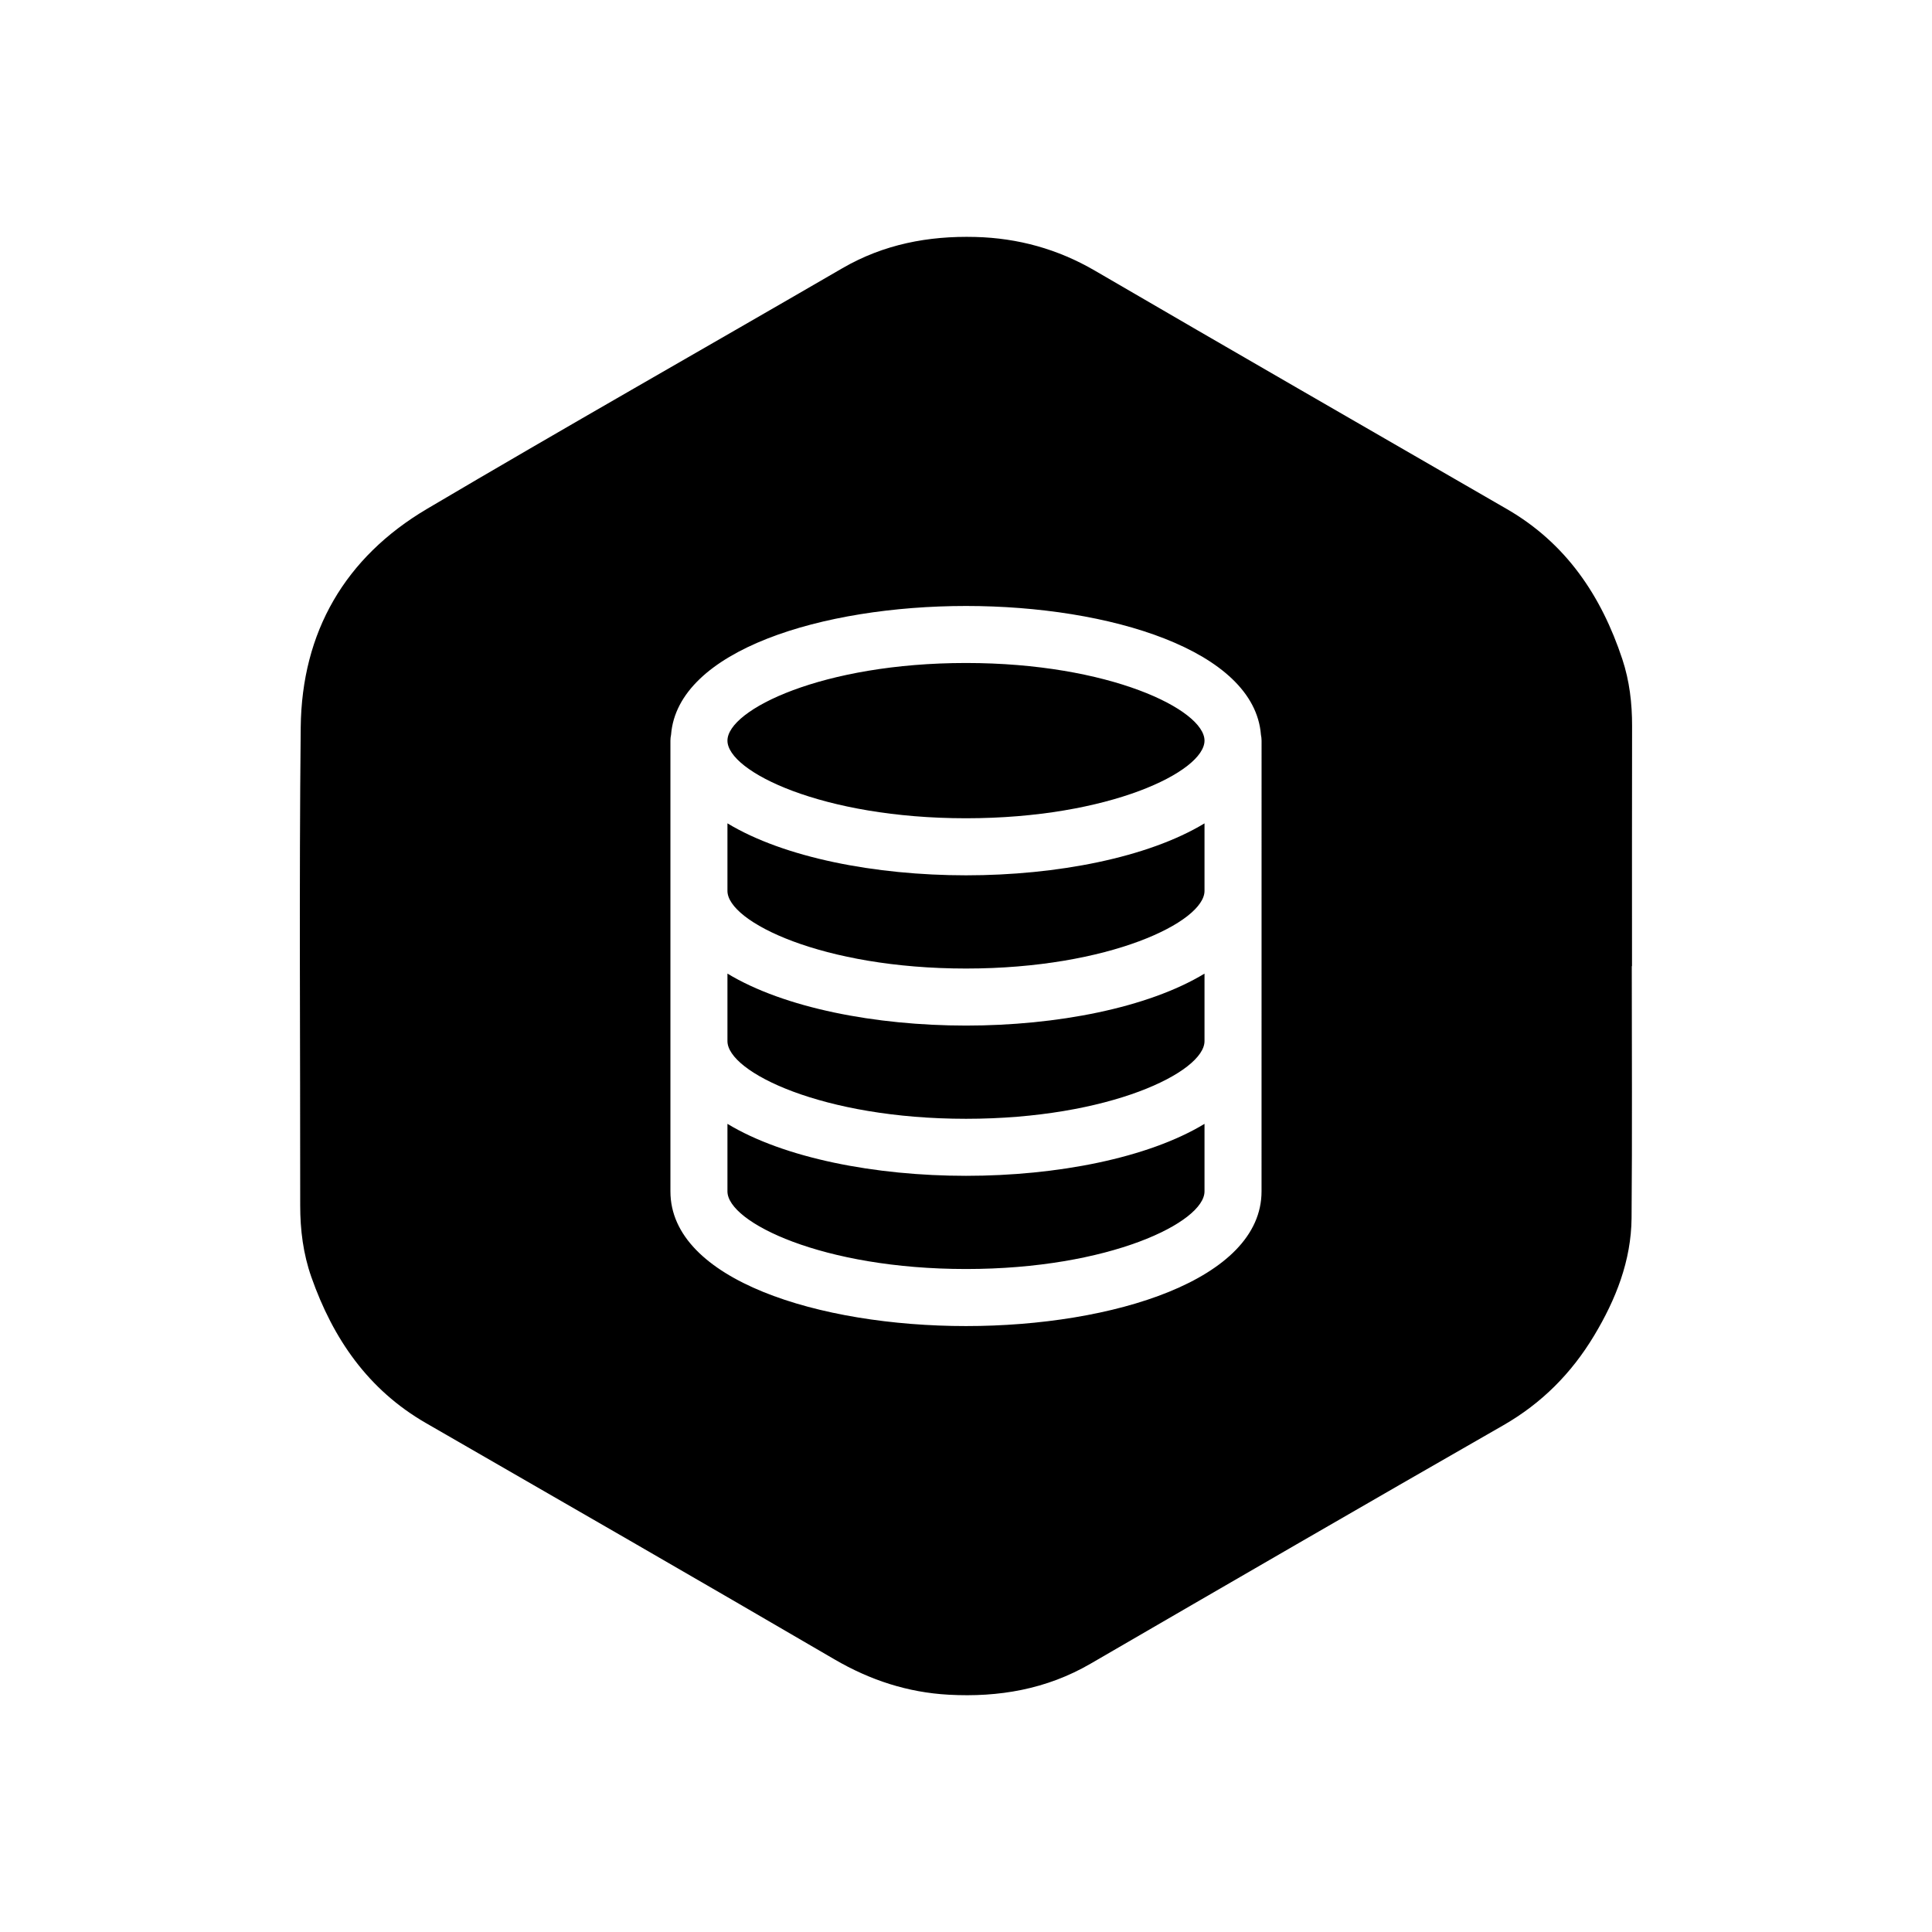
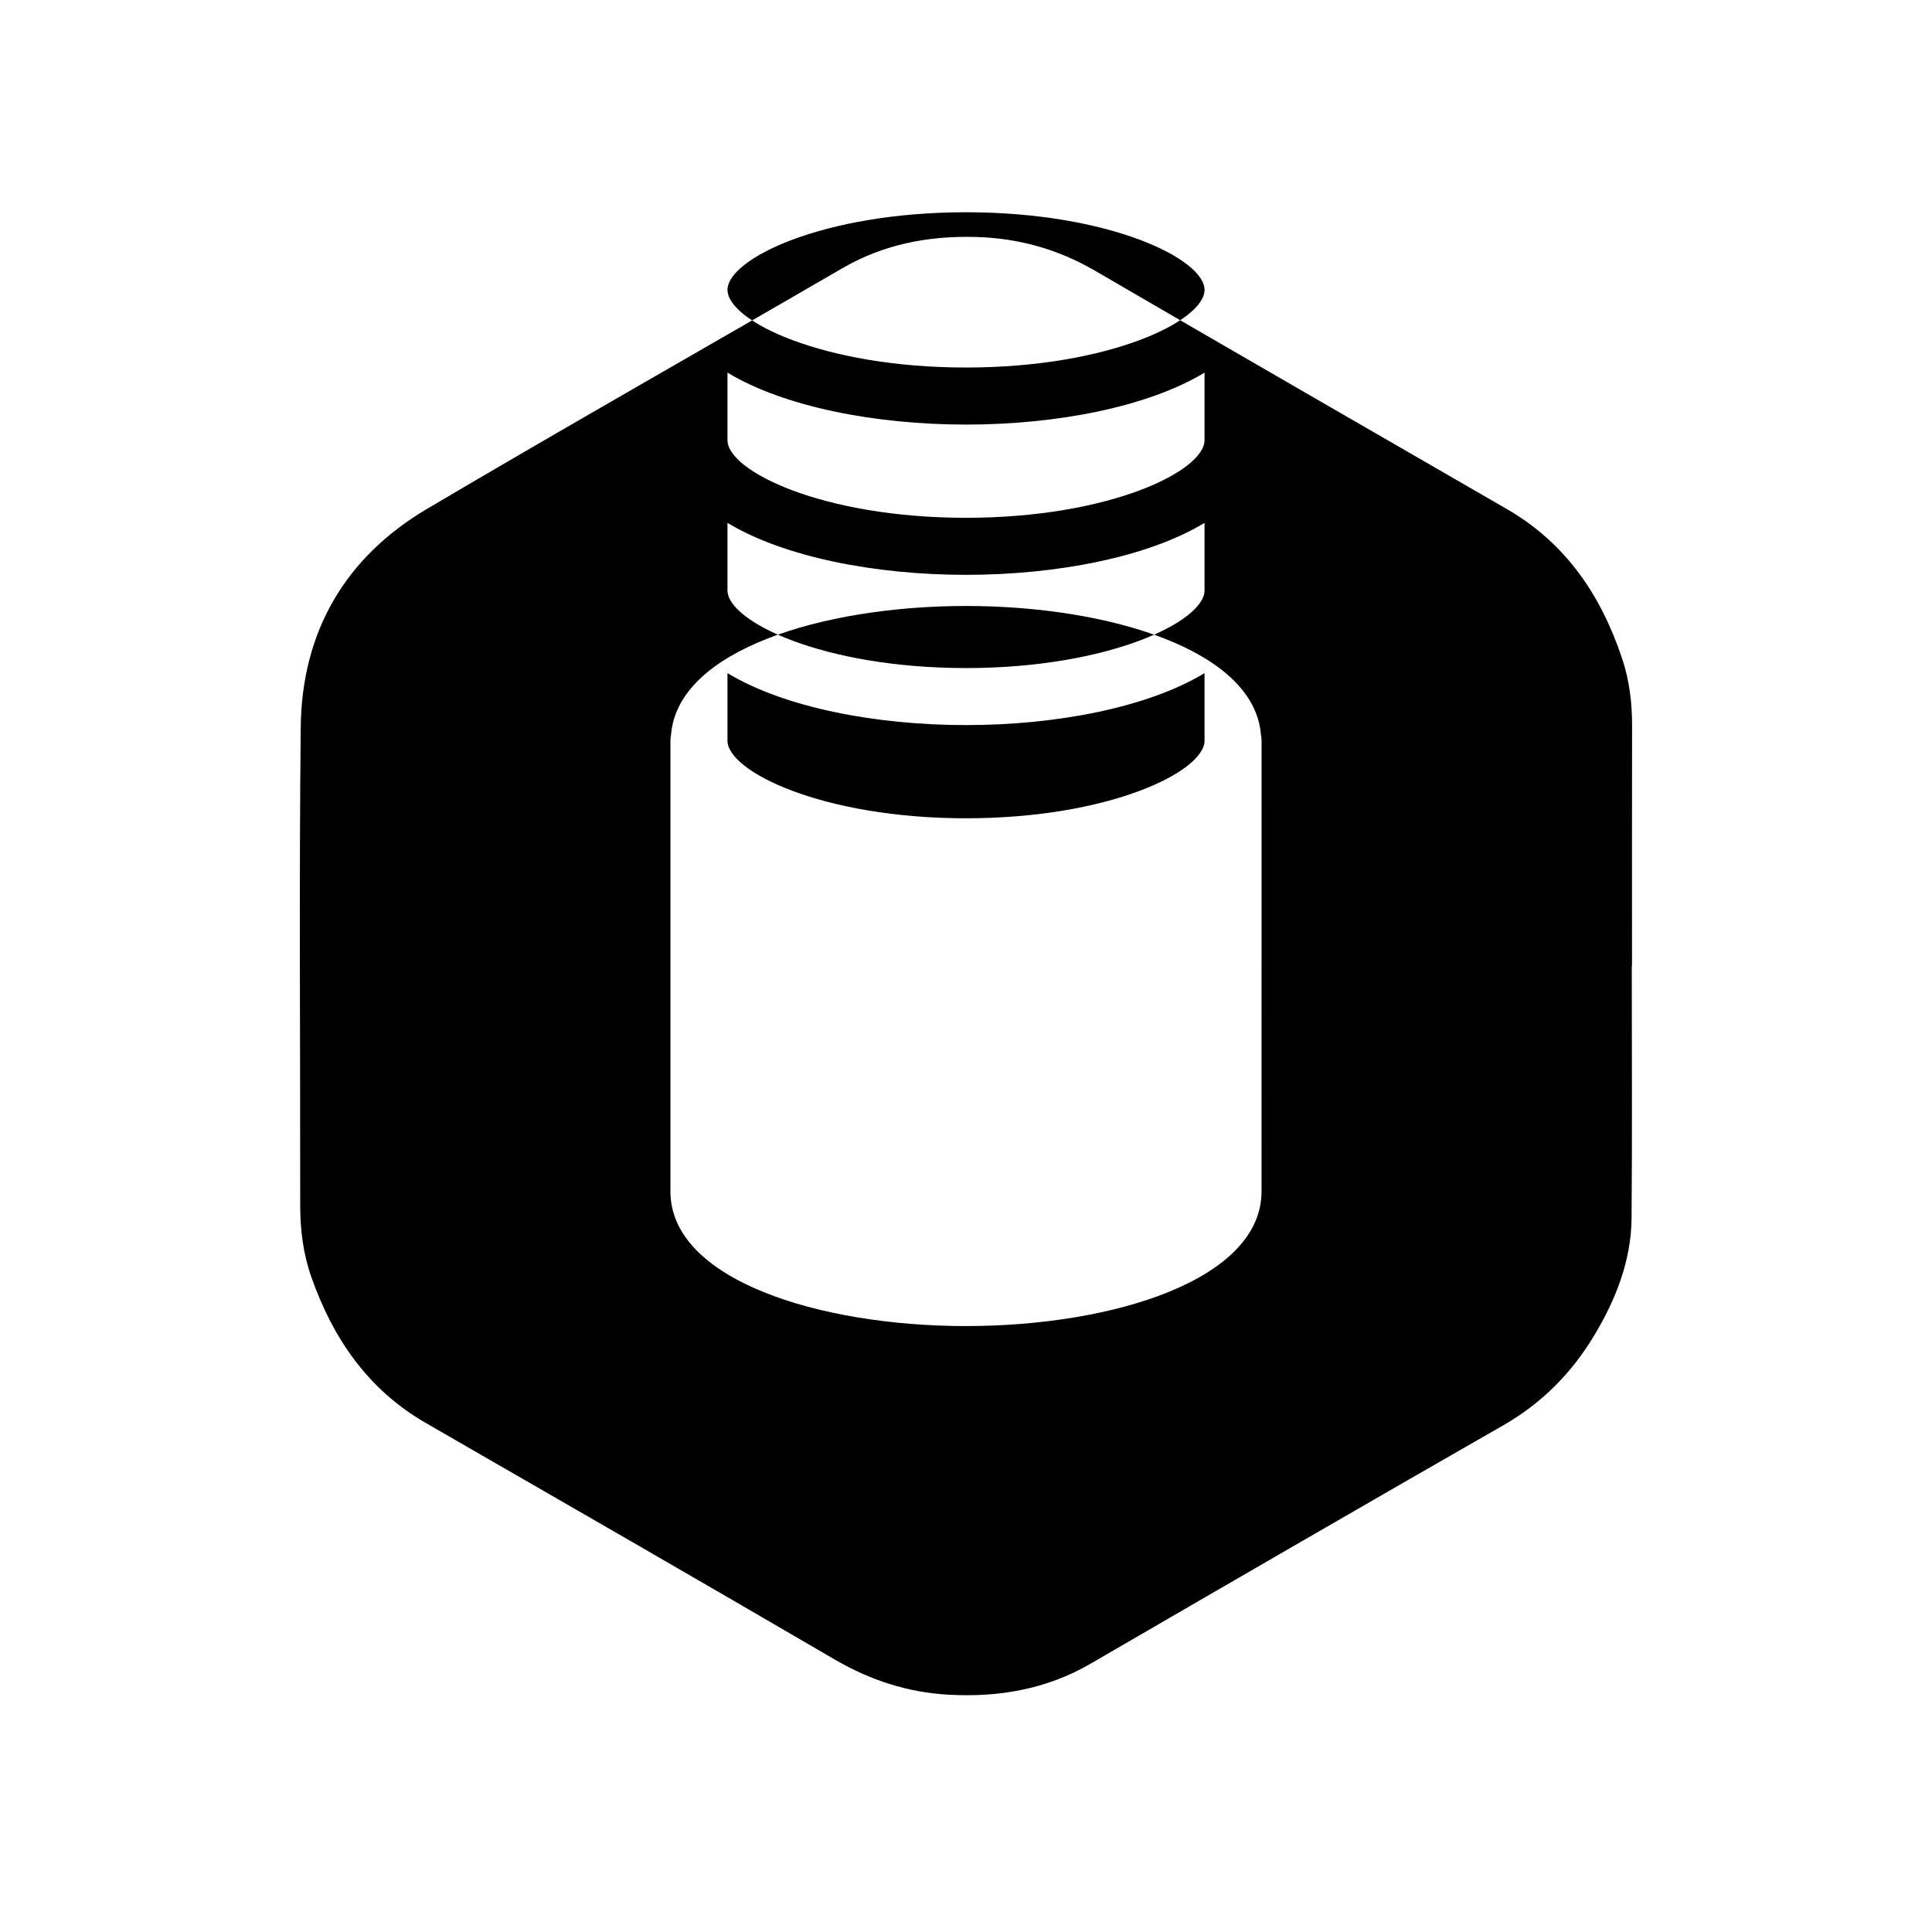
<svg xmlns="http://www.w3.org/2000/svg" fill="#000000" width="800px" height="800px" version="1.1" viewBox="144 144 512 512">
-   <path d="m576.52 336.48c0.016-6.07-0.676-12.031-2.586-17.789-5.562-16.797-14.914-30.723-30.582-39.777-36.406-21.035-72.84-42.004-109.16-63.168-9.875-5.758-20.395-8.652-31.699-8.949-12.465-0.324-24.305 1.926-35.266 8.293-36.664 21.281-73.551 42.195-110.05 63.758-21.758 12.863-33.211 32.625-33.484 57.895-0.441 42.223-0.105 84.457-0.137 126.69-0.004 6.504 0.797 12.863 2.953 18.992 5.742 16.324 15.02 29.859 30.371 38.703 36.125 20.809 72.258 41.605 108.25 62.613 9.457 5.516 19.422 8.785 30.289 9.375 13.273 0.727 25.902-1.43 37.59-8.219 36.422-21.137 72.848-42.254 109.39-63.188 10.191-5.844 18.062-13.793 24.043-23.738 5.773-9.598 9.84-19.855 9.941-31.188 0.188-22.25 0.055-44.496 0.055-66.746h0.059c0-21.188-0.027-42.371 0.02-63.555zm-98.199 123.25c0 23.434-39.398 35.691-78.316 35.691-38.93 0-78.336-12.258-78.336-35.691v-119.45c0-0.535 0.059-1.059 0.168-1.562 1.742-22.395 40.133-34.129 78.172-34.129 38.027 0 76.406 11.734 78.152 34.129 0.105 0.504 0.168 1.027 0.168 1.562zm-141.54-17.898v17.895c0 8.191 25.215 20.574 63.223 20.574 37.992 0 63.203-12.383 63.203-20.574v-17.895c-15.008 9.09-39.18 13.773-63.203 13.773-24.031 0.004-48.203-4.684-63.223-13.773zm0-79.641v17.906c0 8.191 25.215 20.574 63.223 20.574 37.992 0 63.203-12.383 63.203-20.574v-17.898c-15.008 9.082-39.18 13.77-63.203 13.77-24.031-0.004-48.203-4.688-63.223-13.777zm0 39.82v17.895c0 8.191 25.215 20.586 63.223 20.586 37.992 0 63.203-12.391 63.203-20.586v-17.887c-15.008 9.082-39.18 13.77-63.203 13.77-24.031-0.004-48.203-4.688-63.223-13.777zm63.223-82.312c-38.008 0-63.223 12.383-63.223 20.574 0 8.191 25.215 20.574 63.223 20.574 37.992 0 63.203-12.383 63.203-20.574 0-8.191-25.211-20.574-63.203-20.574z" fill-rule="evenodd" />
+   <path d="m576.52 336.48c0.016-6.07-0.676-12.031-2.586-17.789-5.562-16.797-14.914-30.723-30.582-39.777-36.406-21.035-72.84-42.004-109.16-63.168-9.875-5.758-20.395-8.652-31.699-8.949-12.465-0.324-24.305 1.926-35.266 8.293-36.664 21.281-73.551 42.195-110.05 63.758-21.758 12.863-33.211 32.625-33.484 57.895-0.441 42.223-0.105 84.457-0.137 126.69-0.004 6.504 0.797 12.863 2.953 18.992 5.742 16.324 15.02 29.859 30.371 38.703 36.125 20.809 72.258 41.605 108.25 62.613 9.457 5.516 19.422 8.785 30.289 9.375 13.273 0.727 25.902-1.43 37.59-8.219 36.422-21.137 72.848-42.254 109.39-63.188 10.191-5.844 18.062-13.793 24.043-23.738 5.773-9.598 9.84-19.855 9.941-31.188 0.188-22.25 0.055-44.496 0.055-66.746h0.059c0-21.188-0.027-42.371 0.02-63.555zm-98.199 123.25c0 23.434-39.398 35.691-78.316 35.691-38.93 0-78.336-12.258-78.336-35.691v-119.45c0-0.535 0.059-1.059 0.168-1.562 1.742-22.395 40.133-34.129 78.172-34.129 38.027 0 76.406 11.734 78.152 34.129 0.105 0.504 0.168 1.027 0.168 1.562m-141.54-17.898v17.895c0 8.191 25.215 20.574 63.223 20.574 37.992 0 63.203-12.383 63.203-20.574v-17.895c-15.008 9.09-39.18 13.773-63.203 13.773-24.031 0.004-48.203-4.684-63.223-13.773zm0-79.641v17.906c0 8.191 25.215 20.574 63.223 20.574 37.992 0 63.203-12.383 63.203-20.574v-17.898c-15.008 9.082-39.18 13.77-63.203 13.77-24.031-0.004-48.203-4.688-63.223-13.777zm0 39.82v17.895c0 8.191 25.215 20.586 63.223 20.586 37.992 0 63.203-12.391 63.203-20.586v-17.887c-15.008 9.082-39.18 13.77-63.203 13.77-24.031-0.004-48.203-4.688-63.223-13.777zm63.223-82.312c-38.008 0-63.223 12.383-63.223 20.574 0 8.191 25.215 20.574 63.223 20.574 37.992 0 63.203-12.383 63.203-20.574 0-8.191-25.211-20.574-63.203-20.574z" fill-rule="evenodd" />
</svg>